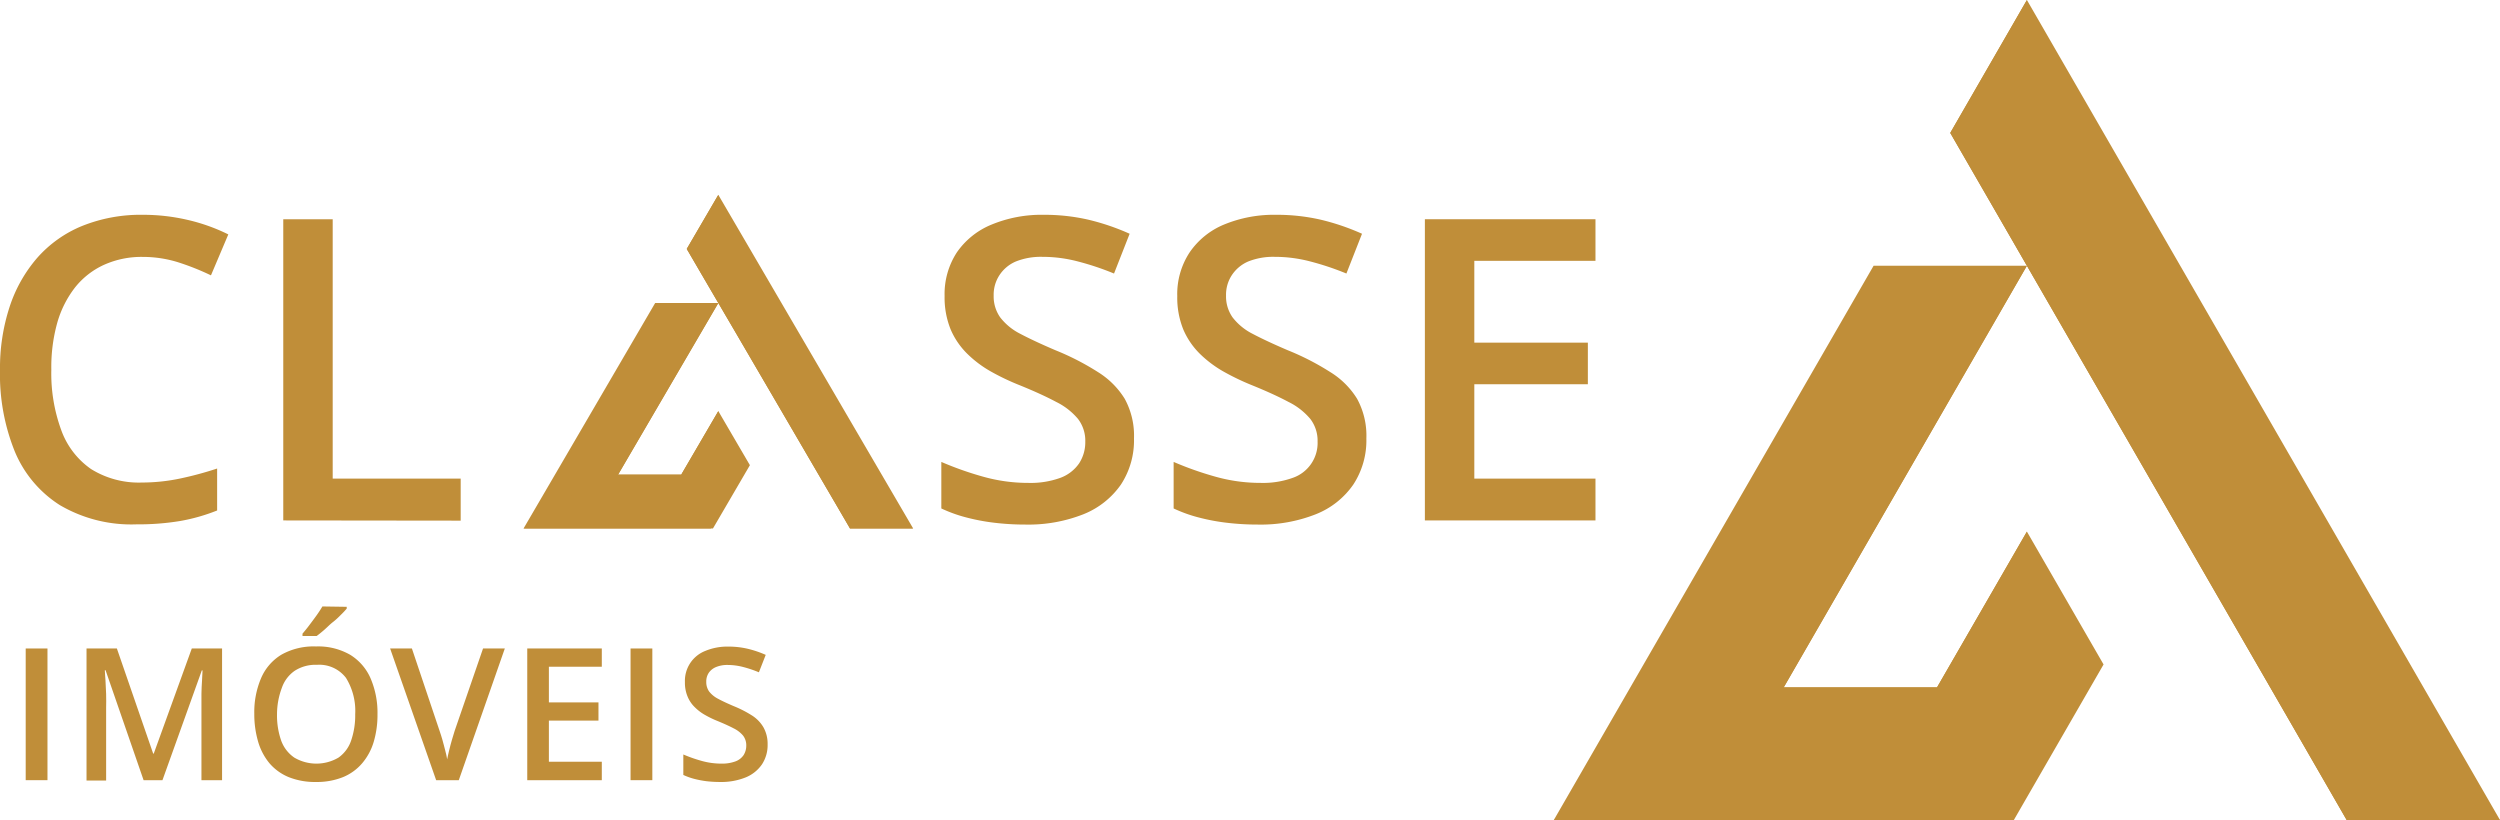
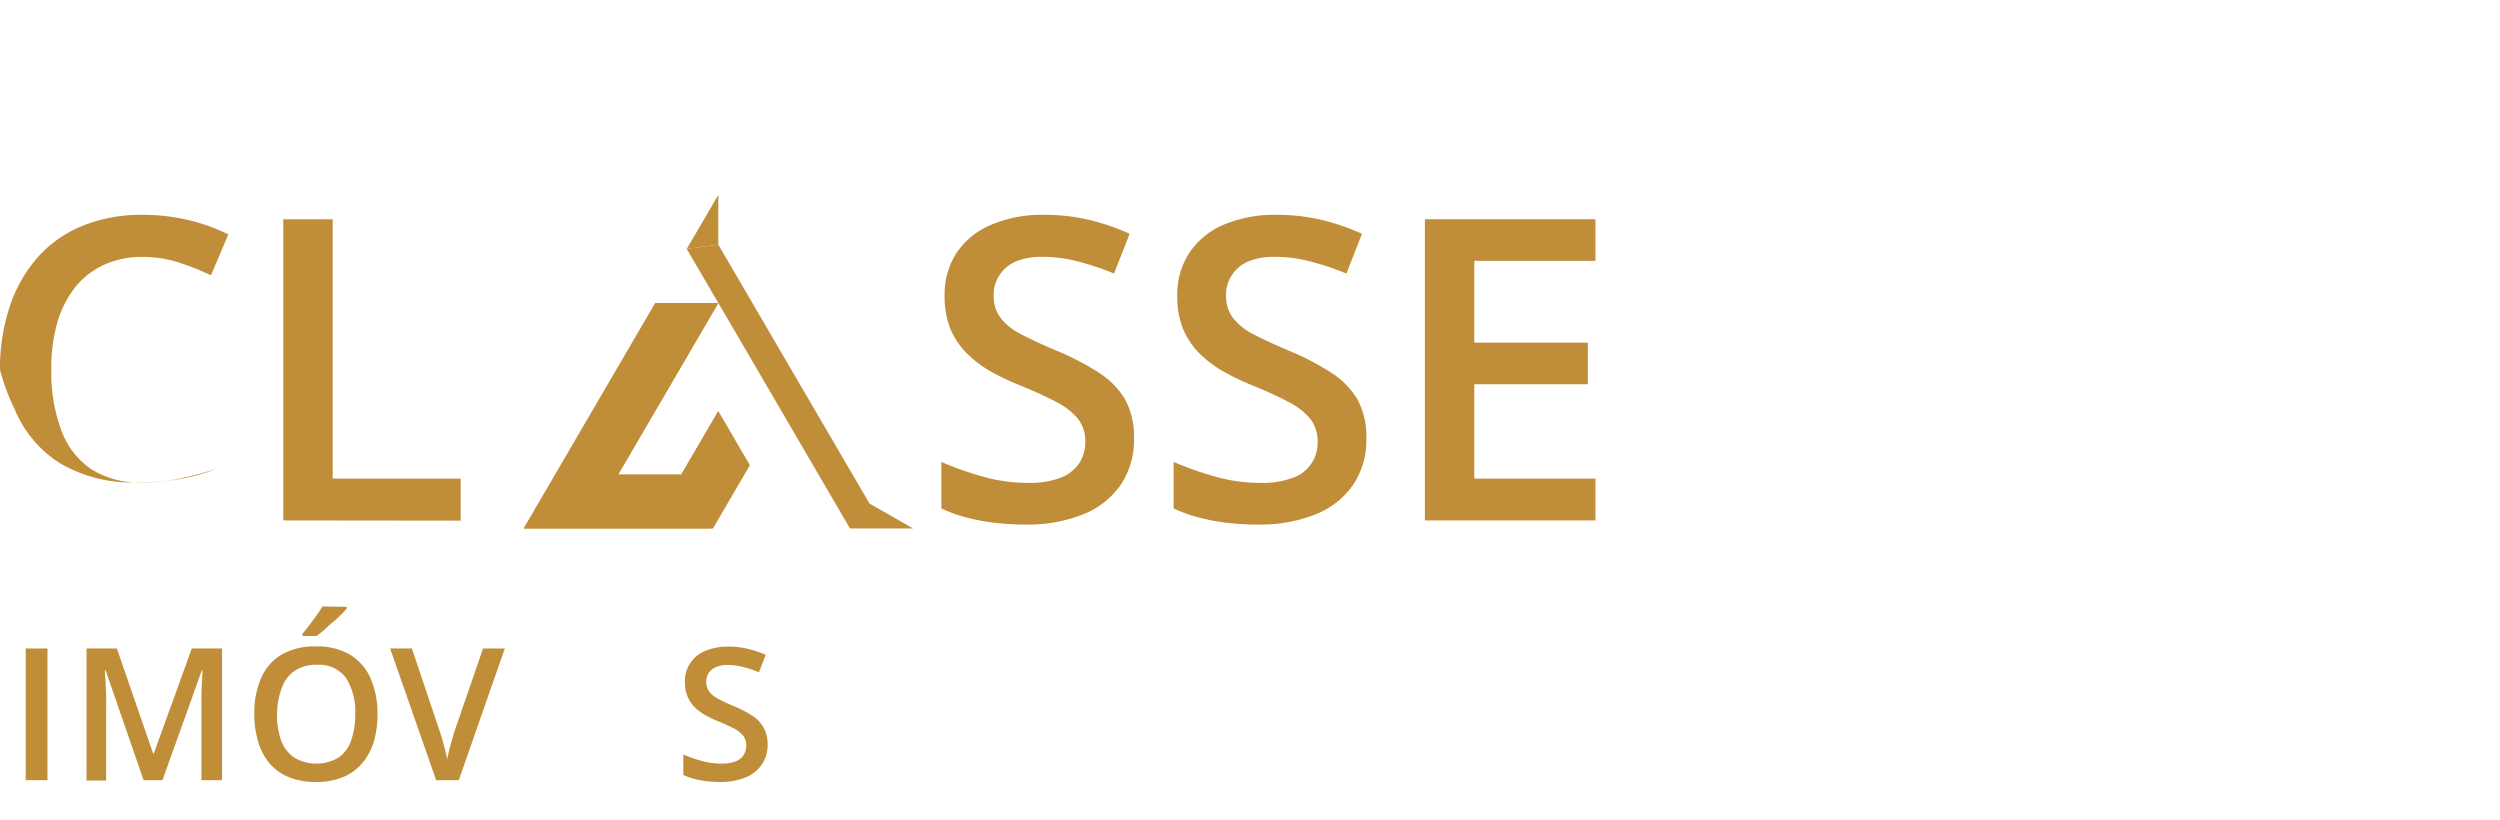
<svg xmlns="http://www.w3.org/2000/svg" viewBox="0 0 344.38 112.96">
  <defs>
    <clipPath id="clip-path" transform="translate(-3.46 -0.07)">
-       <rect x="217.5" width="130.34" height="113.09" style="fill:none" />
-     </clipPath>
+       </clipPath>
    <clipPath id="clip-path-2" transform="translate(-3.46 -0.07)">
      <rect x="75.58" y="26.88" width="53.67" height="46" style="fill:none" />
    </clipPath>
  </defs>
  <g id="Camada_2" data-name="Camada 2">
    <g id="Camada_1-2" data-name="Camada 1">
      <g style="clip-path:url(#clip-path)">
        <polygon points="279.21 36.61 258.09 36.61 214.04 112.96 277.41 112.96 289.77 91.53 281.01 76.35 279.21 73.23 277.41 76.35 266.85 94.65 245.73 94.65 279.21 36.61" style="fill:#c08e39;fill-rule:evenodd" />
        <polygon points="344.38 112.96 311.8 56.48 279.21 0 268.65 18.31 273.51 26.73 279.21 36.61 285.01 46.66 312.7 94.65 318.4 104.53 323.26 112.96 344.38 112.96" style="fill:#c08e39;fill-rule:evenodd" />
        <polygon points="279.21 36.61 262.81 45.28 228.62 104.53 245.73 94.65 279.21 36.61" style="fill:#c08e39;fill-rule:evenodd" />
        <polygon points="228.62 104.53 214.04 112.96 276.77 112.96 272.2 104.53 228.62 104.53" style="fill:#c08e39;fill-rule:evenodd" />
        <polygon points="266.85 94.65 272.2 104.53 277.69 94.65 279.86 90.75 279.21 73.23 266.85 94.65" style="fill:#c08e39;fill-rule:evenodd" />
        <polygon points="285.01 46.66 312.7 94.65 318.4 104.53 323.26 112.96 344.38 112.96 329.8 104.53 279.21 16.85 268.65 18.31 273.51 26.73 279.21 36.61 285.01 46.66" style="fill:#c08e39;fill-rule:evenodd" />
        <polygon points="279.21 16.85 279.21 0 268.65 18.31 279.21 16.85" style="fill:#c08e39;fill-rule:evenodd" />
      </g>
-       <path d="M23.13,35.46a12.55,12.55,0,0,0-5.32,1.08,10.82,10.82,0,0,0-4,3.11,14.26,14.26,0,0,0-2.47,4.91A22.76,22.76,0,0,0,10.53,51a22.66,22.66,0,0,0,1.36,8.3A11.09,11.09,0,0,0,16,64.68a12.42,12.42,0,0,0,7,1.86A25.68,25.68,0,0,0,28.21,66a46.88,46.88,0,0,0,5.16-1.39v5.78a25.61,25.61,0,0,1-5.1,1.45,35.05,35.05,0,0,1-6,.46,19.45,19.45,0,0,1-10.55-2.64,16,16,0,0,1-6.24-7.44A28.36,28.36,0,0,1,3.46,51a27.11,27.11,0,0,1,1.31-8.62,19.57,19.57,0,0,1,3.8-6.77,16.62,16.62,0,0,1,6.17-4.4,21.58,21.58,0,0,1,8.42-1.55,26.89,26.89,0,0,1,6.14.7,25.47,25.47,0,0,1,5.61,2L32.52,38A34.88,34.88,0,0,0,28,36.2,16.3,16.3,0,0,0,23.13,35.46Z" transform="translate(-3.46 -0.07)" style="fill:#c08e39" />
+       <path d="M23.13,35.46a12.55,12.55,0,0,0-5.32,1.08,10.82,10.82,0,0,0-4,3.11,14.26,14.26,0,0,0-2.47,4.91A22.76,22.76,0,0,0,10.53,51a22.66,22.66,0,0,0,1.36,8.3A11.09,11.09,0,0,0,16,64.68a12.42,12.42,0,0,0,7,1.86A25.68,25.68,0,0,0,28.21,66a46.88,46.88,0,0,0,5.16-1.39a25.61,25.61,0,0,1-5.1,1.45,35.05,35.05,0,0,1-6,.46,19.45,19.45,0,0,1-10.55-2.64,16,16,0,0,1-6.24-7.44A28.36,28.36,0,0,1,3.46,51a27.11,27.11,0,0,1,1.31-8.62,19.57,19.57,0,0,1,3.8-6.77,16.62,16.62,0,0,1,6.17-4.4,21.58,21.58,0,0,1,8.42-1.55,26.89,26.89,0,0,1,6.14.7,25.47,25.47,0,0,1,5.61,2L32.52,38A34.88,34.88,0,0,0,28,36.2,16.3,16.3,0,0,0,23.13,35.46Z" transform="translate(-3.46 -0.07)" style="fill:#c08e39" />
      <path d="M42.48,71.76V30.27h6.81V66H66.92v5.79Z" transform="translate(-3.46 -0.07)" style="fill:#c08e39" />
      <path d="M159.67,60.46a11.11,11.11,0,0,1-1.8,6.36,11.46,11.46,0,0,1-5.17,4.09,20.65,20.65,0,0,1-8,1.42,35.52,35.52,0,0,1-4.34-.26,28.08,28.08,0,0,1-3.9-.75,19.38,19.38,0,0,1-3.33-1.21V63.7a44.91,44.91,0,0,0,5.64,2,22.83,22.83,0,0,0,6.36.89,12,12,0,0,0,4.38-.69,5.41,5.41,0,0,0,2.6-2,5.34,5.34,0,0,0,.85-3,4.93,4.93,0,0,0-1-3.12,9.21,9.21,0,0,0-3-2.34q-2-1.07-5-2.29A32.75,32.75,0,0,1,140,51.27a15.46,15.46,0,0,1-3.3-2.47,10.49,10.49,0,0,1-2.29-3.36,11.72,11.72,0,0,1-.83-4.59,10.51,10.51,0,0,1,1.68-6A10.75,10.75,0,0,1,140.07,31a18,18,0,0,1,7.2-1.34,26.87,26.87,0,0,1,6.14.68,32,32,0,0,1,5.66,1.93l-2.15,5.48a38.1,38.1,0,0,0-5-1.67,19.18,19.18,0,0,0-4.89-.63,9.25,9.25,0,0,0-3.66.65A5.06,5.06,0,0,0,141.12,38a4.91,4.91,0,0,0-.78,2.79,5,5,0,0,0,.9,3A8.09,8.09,0,0,0,144,46.05q1.89,1,4.86,2.27a35.51,35.51,0,0,1,5.84,3A11.34,11.34,0,0,1,158.39,55,10.59,10.59,0,0,1,159.67,60.46Z" transform="translate(-3.46 -0.07)" style="fill:#c08e39" />
      <path d="M191.68,60.46a11.11,11.11,0,0,1-1.8,6.36,11.35,11.35,0,0,1-5.17,4.09,20.63,20.63,0,0,1-8,1.42,35.57,35.57,0,0,1-4.35-.26,28.08,28.08,0,0,1-3.9-.75,19.38,19.38,0,0,1-3.33-1.21V63.7a44.91,44.91,0,0,0,5.64,2,22.88,22.88,0,0,0,6.36.89,12.07,12.07,0,0,0,4.39-.69,5.08,5.08,0,0,0,3.44-5,4.93,4.93,0,0,0-1-3.12,9.21,9.21,0,0,0-3-2.34q-2-1.07-5-2.29a33.5,33.5,0,0,1-3.91-1.87,15.71,15.71,0,0,1-3.3-2.47,10.49,10.49,0,0,1-2.29-3.36,11.72,11.72,0,0,1-.83-4.59,10.44,10.44,0,0,1,1.69-6A10.66,10.66,0,0,1,172.08,31a18,18,0,0,1,7.2-1.34,26.87,26.87,0,0,1,6.14.68,32,32,0,0,1,5.66,1.93l-2.15,5.48a38.1,38.1,0,0,0-5-1.67,19.12,19.12,0,0,0-4.89-.63,9.25,9.25,0,0,0-3.66.65A5.12,5.12,0,0,0,173.13,38a4.91,4.91,0,0,0-.78,2.79,5,5,0,0,0,.9,3A8.09,8.09,0,0,0,176,46.05q1.89,1,4.86,2.27a35.51,35.51,0,0,1,5.84,3A11.24,11.24,0,0,1,190.4,55,10.59,10.59,0,0,1,191.68,60.46Z" transform="translate(-3.46 -0.07)" style="fill:#c08e39" />
      <path d="M223.24,71.76h-23.5V30.27h23.5V36H206.55V47.27h15.64V53H206.55V66h16.69Z" transform="translate(-3.46 -0.07)" style="fill:#c08e39" />
      <g style="clip-path:url(#clip-path-2)">
        <polygon points="98.95 41.74 90.25 41.74 72.12 72.8 98.21 72.8 103.3 64.08 99.69 57.9 98.95 56.63 98.21 57.9 93.86 65.35 85.16 65.35 98.95 41.74" style="fill:#c08e39;fill-rule:evenodd" />
-         <polygon points="125.79 72.8 112.37 49.82 98.95 26.84 94.6 34.29 96.6 37.72 98.95 41.74 101.34 45.82 112.74 65.35 115.09 69.37 117.09 72.8 125.79 72.8" style="fill:#c08e39;fill-rule:evenodd" />
        <polygon points="98.95 41.74 92.2 45.26 78.12 69.37 85.16 65.35 98.95 41.74" style="fill:#c08e39;fill-rule:evenodd" />
        <polygon points="78.12 69.37 72.12 72.8 97.95 72.8 96.06 69.37 78.12 69.37" style="fill:#c08e39;fill-rule:evenodd" />
        <polygon points="93.86 65.35 96.06 69.37 98.33 65.35 99.22 63.76 98.95 56.63 93.86 65.35" style="fill:#c08e39;fill-rule:evenodd" />
        <polygon points="101.34 45.82 112.74 65.35 115.09 69.37 117.09 72.8 125.79 72.8 119.78 69.37 98.95 33.7 94.6 34.29 96.6 37.72 98.95 41.74 101.34 45.82" style="fill:#c08e39;fill-rule:evenodd" />
        <polygon points="98.95 33.7 98.95 26.84 94.6 34.29 98.95 33.7" style="fill:#c08e39;fill-rule:evenodd" />
      </g>
      <path d="M7,107.54V89.4h3v18.14Z" transform="translate(-3.46 -0.07)" style="fill:#c08e39" />
      <path d="M23.24,107.54,18,92.39H17.9c0,.34.06.81.09,1.39s.06,1.22.09,1.89,0,1.31,0,1.92v10h-2.7V89.4h4.18l5,14.48h.08L29.88,89.4h4.17v18.14H31.21V97.44q0-.82,0-1.8c0-.64.05-1.25.08-1.83s.05-1,.07-1.39h-.1l-5.42,15.12Z" transform="translate(-3.46 -0.07)" style="fill:#c08e39" />
      <path d="M55.46,98.45a13,13,0,0,1-.52,3.81,8.14,8.14,0,0,1-1.59,2.95,6.92,6.92,0,0,1-2.64,1.91,9.65,9.65,0,0,1-3.72.67,9.75,9.75,0,0,1-3.76-.67,7,7,0,0,1-2.65-1.91,8.28,8.28,0,0,1-1.57-3,13.42,13.42,0,0,1-.52-3.82,11.92,11.92,0,0,1,.93-4.89,7,7,0,0,1,2.81-3.25A9.06,9.06,0,0,1,47,89.12a8.83,8.83,0,0,1,4.7,1.15,7.15,7.15,0,0,1,2.81,3.25A12,12,0,0,1,55.46,98.45Zm-13.84,0a10.48,10.48,0,0,0,.57,3.63A4.82,4.82,0,0,0,44,104.43a6,6,0,0,0,6.09,0,4.73,4.73,0,0,0,1.74-2.35,10.73,10.73,0,0,0,.56-3.63,8.64,8.64,0,0,0-1.27-5,4.62,4.62,0,0,0-4-1.8,5.26,5.26,0,0,0-3.06.82,4.71,4.71,0,0,0-1.77,2.34A10.34,10.34,0,0,0,41.62,98.45Zm9.6-14.79v.25a11.46,11.46,0,0,1-.81.86c-.33.34-.7.69-1.1,1s-.79.72-1.18,1.06-.74.62-1.05.85H45.13v-.32c.27-.32.58-.69.91-1.13s.67-.89,1-1.35.61-.89.83-1.27Z" transform="translate(-3.46 -0.07)" style="fill:#c08e39" />
      <path d="M73,89.4l-6.34,18.14H63.54L57.2,89.4h3l3.82,11.37c.12.33.24.73.38,1.2s.26,1,.38,1.43.22.9.28,1.27c.07-.37.16-.79.28-1.27s.25-1,.38-1.43.26-.88.37-1.22L70,89.4Z" transform="translate(-3.46 -0.07)" style="fill:#c08e39" />
-       <path d="M86.36,107.54H76.09V89.4H86.36v2.51H79.07v4.92H85.9v2.5H79.07V105h7.29Z" transform="translate(-3.46 -0.07)" style="fill:#c08e39" />
-       <path d="M90.32,107.54V89.4h3v18.14Z" transform="translate(-3.46 -0.07)" style="fill:#c08e39" />
      <path d="M109.2,102.6a4.81,4.81,0,0,1-.79,2.78,5,5,0,0,1-2.26,1.79,9,9,0,0,1-3.5.62,16.47,16.47,0,0,1-1.9-.11,13.84,13.84,0,0,1-1.7-.33,8.89,8.89,0,0,1-1.46-.53V104a19.63,19.63,0,0,0,2.47.87,10,10,0,0,0,2.77.39,5.3,5.3,0,0,0,1.92-.3,2.33,2.33,0,0,0,1.14-.87,2.43,2.43,0,0,0,.37-1.32,2.18,2.18,0,0,0-.44-1.37,4,4,0,0,0-1.3-1c-.59-.31-1.32-.64-2.19-1a13.48,13.48,0,0,1-1.71-.82,6.46,6.46,0,0,1-1.44-1.08,4.31,4.31,0,0,1-1-1.47,4.89,4.89,0,0,1-.37-2,4.42,4.42,0,0,1,2.82-4.3,7.87,7.87,0,0,1,3.15-.59,11.52,11.52,0,0,1,2.68.3,14.21,14.21,0,0,1,2.48.84l-.94,2.4a16.29,16.29,0,0,0-2.17-.73,8.55,8.55,0,0,0-2.14-.28,4,4,0,0,0-1.6.29,2.24,2.24,0,0,0-1,.8,2.13,2.13,0,0,0-.34,1.22,2.26,2.26,0,0,0,.39,1.34,3.71,3.71,0,0,0,1.22,1c.55.3,1.26.63,2.12,1A15.42,15.42,0,0,1,107,98.6a4.82,4.82,0,0,1,1.61,1.63A4.62,4.62,0,0,1,109.2,102.6Z" transform="translate(-3.46 -0.07)" style="fill:#c08e39" />
    </g>
  </g>
</svg>